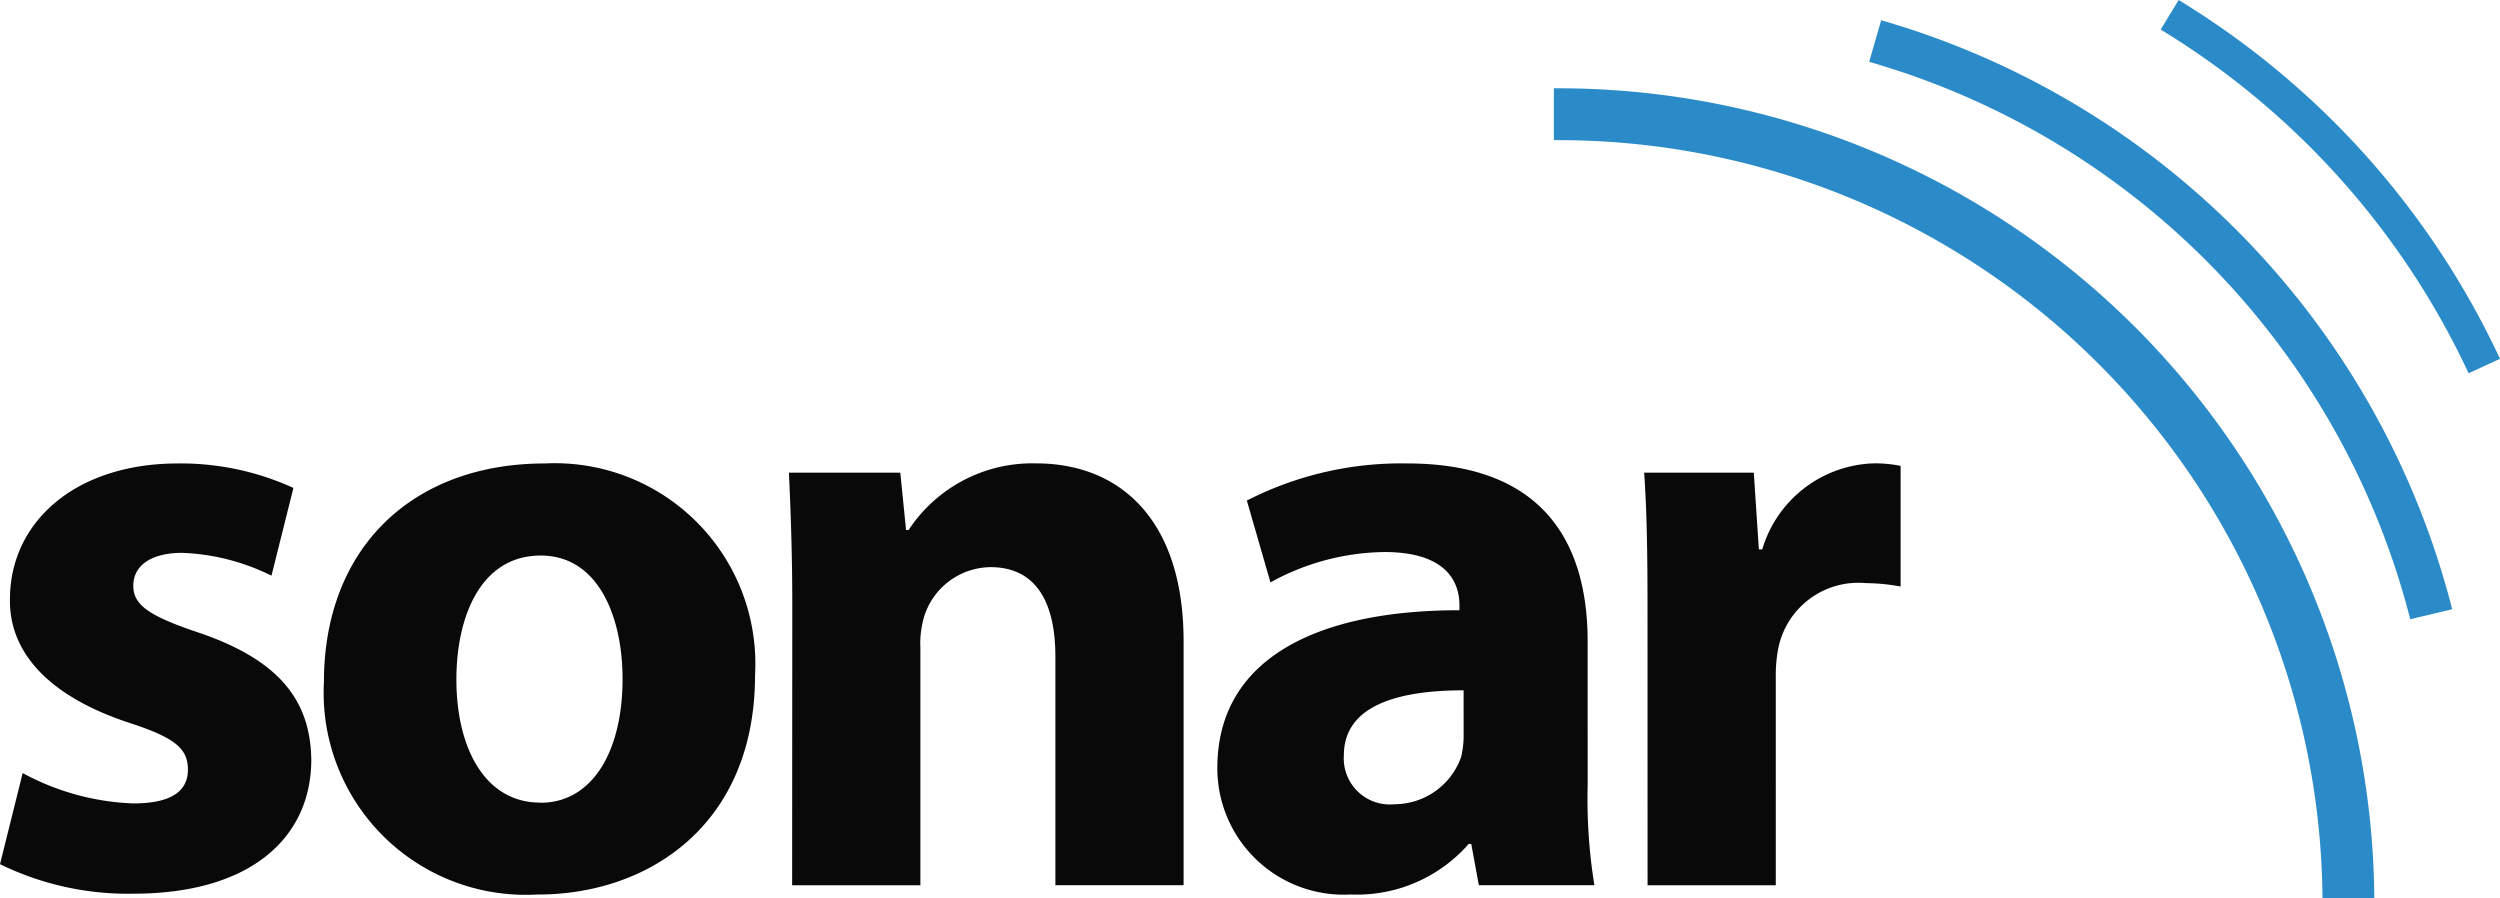
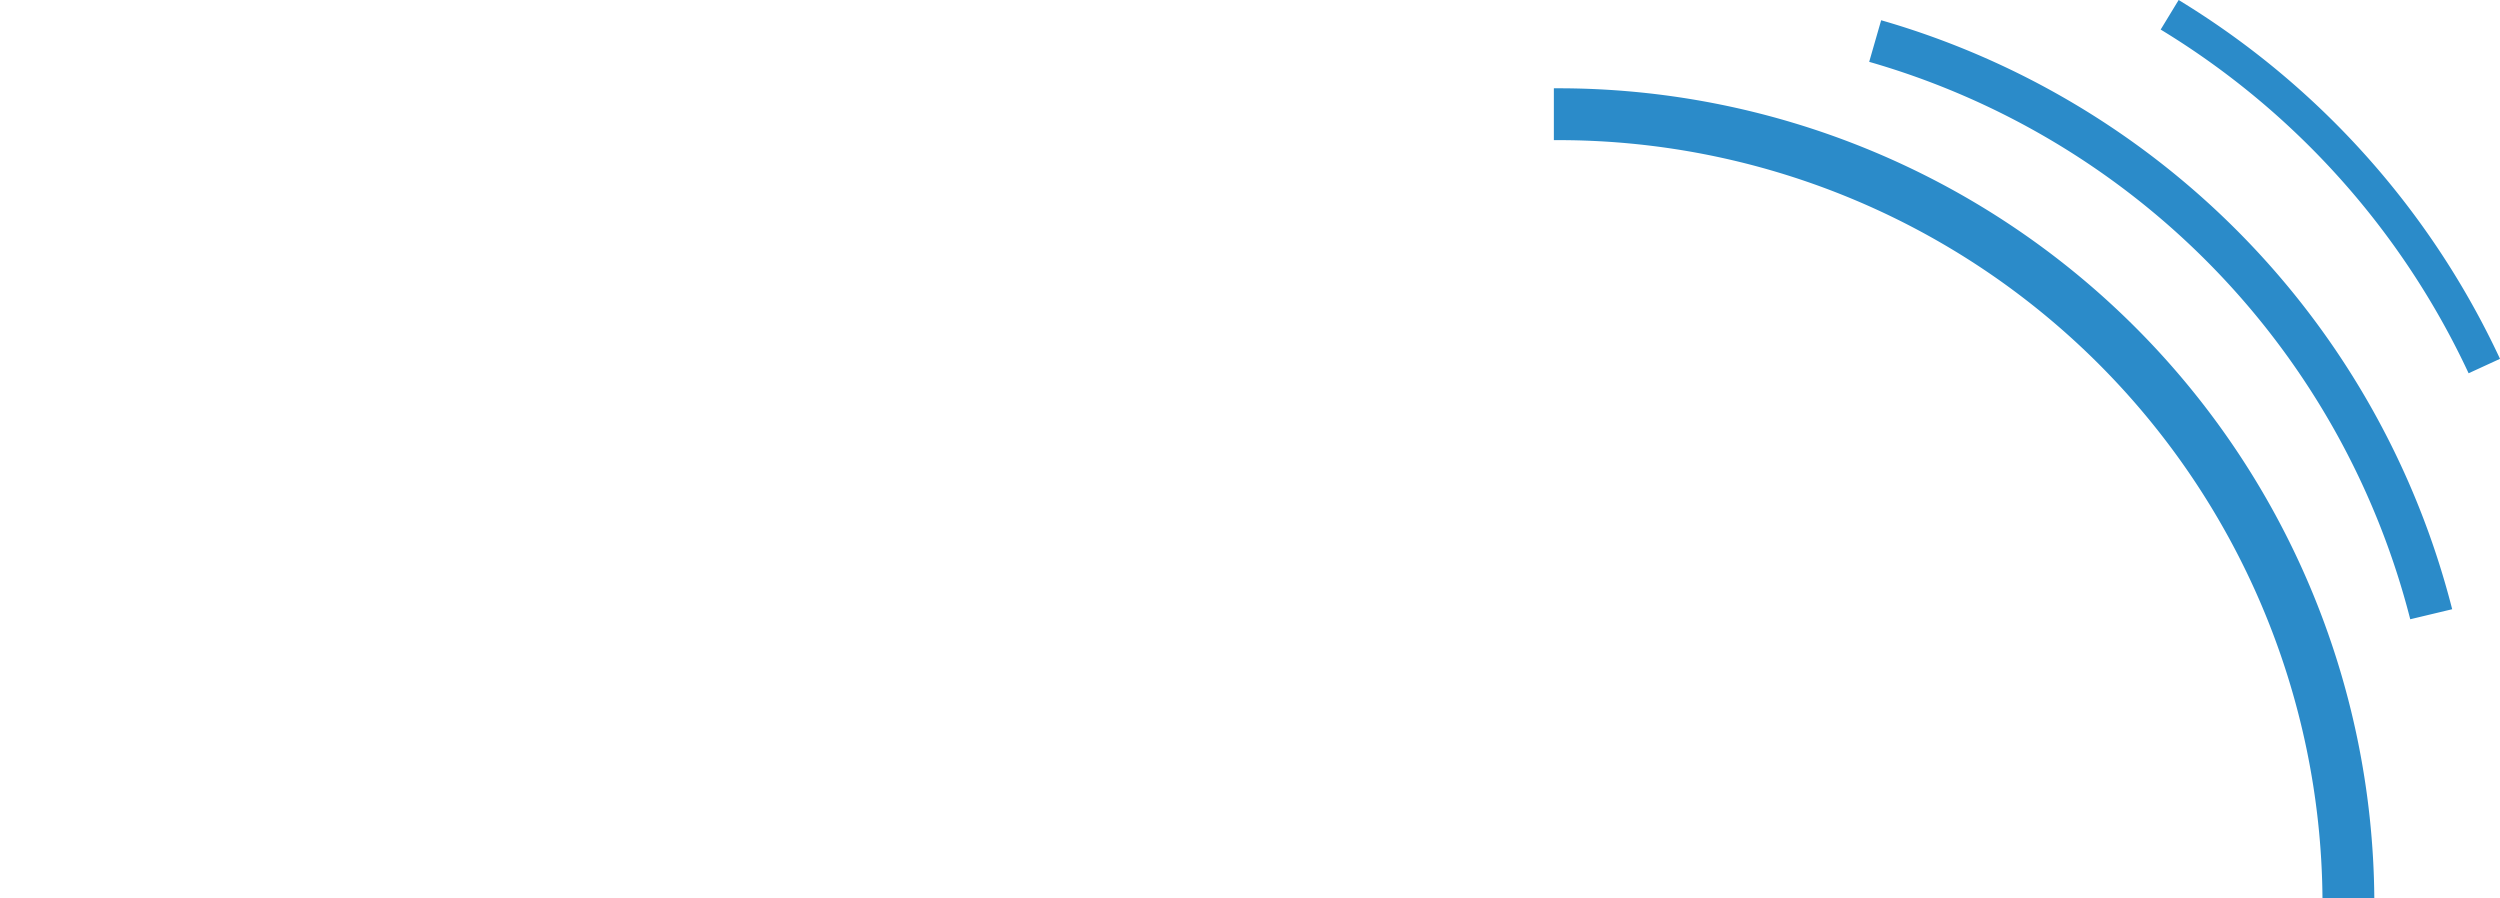
<svg xmlns="http://www.w3.org/2000/svg" width="167.039" height="60" viewBox="0 0 167.039 60">
  <g id="Sonar" transform="translate(-298.861 -900.483)">
-     <path id="Tracé_2970" data-name="Tracé 2970" d="M298.861,943.356a19.464,19.464,0,0,0,8.906,1.973c7.89,0,11.893-3.776,11.893-8.962-.056-4-2.2-6.651-7.44-8.454-3.383-1.128-4.453-1.861-4.453-3.158,0-1.347,1.183-2.2,3.271-2.2A14.627,14.627,0,0,1,317,924.08l1.466-5.862a18.088,18.088,0,0,0-7.723-1.636c-6.82,0-11.217,3.889-11.217,9.075-.056,3.212,2.142,6.312,7.89,8.229,3.156,1.016,4,1.747,4,3.158s-1.072,2.253-3.656,2.253a16.743,16.743,0,0,1-7.384-2.028Zm35.961,2.028c7.328,0,14.487-4.619,14.487-14.654a13.4,13.4,0,0,0-14.036-14.148c-8.9,0-14.768,5.694-14.768,14.6a13.5,13.5,0,0,0,14.262,14.2Zm.114-6.143c-3.608,0-5.581-3.55-5.581-8.23,0-4.114,1.578-8.275,5.636-8.275,3.889,0,5.467,4.17,5.467,8.229,0,4.961-2.086,8.286-5.467,8.286Zm16.852,5.523h8.569v-15.9a6.18,6.18,0,0,1,.281-2.142,4.7,4.7,0,0,1,4.4-3.212c3.1,0,4.339,2.423,4.339,5.975v15.274h8.567v-16.29c0-8.115-4.234-11.893-9.864-11.893a9.9,9.9,0,0,0-8.511,4.453H359.4l-.385-3.833h-7.442c.114,2.48.225,5.356.225,8.794Zm53.153-16.29c0-6.481-2.875-11.893-12.062-11.893a22.619,22.619,0,0,0-10.709,2.48l1.578,5.467a16.133,16.133,0,0,1,7.609-2.028c4.234,0,5.017,2.084,5.017,3.55v.339c-9.751,0-16.176,3.381-16.176,10.54a8.448,8.448,0,0,0,8.906,8.454,9.929,9.929,0,0,0,7.89-3.381h.169l.508,2.761h7.721a35.845,35.845,0,0,1-.45-6.651Zm-8.286,6.258a6.2,6.2,0,0,1-.167,1.464,4.738,4.738,0,0,1-4.453,3.156,3.079,3.079,0,0,1-3.383-3.271c0-3.271,3.495-4.341,8-4.341Zm12.289,10.032h8.567V930.844a9.633,9.633,0,0,1,.169-1.924,5.46,5.46,0,0,1,5.862-4.341,12.739,12.739,0,0,1,2.309.227v-8.061a8.479,8.479,0,0,0-1.805-.169,8.032,8.032,0,0,0-7.44,5.75h-.225l-.339-5.13h-7.326c.167,2.369.225,5.017.225,9.075Z" transform="translate(0 14.867)" fill="#090909" />
    <path id="Tracé_2971" data-name="Tracé 2971" d="M407.632,960.483h-3.464a51.059,51.059,0,0,0-51.356-50.636v-3.464a54.523,54.523,0,0,1,54.819,54.1Zm2.4-18.624a52.184,52.184,0,0,0-36.151-37.244l.8-2.779a55.116,55.116,0,0,1,38.153,39.353Zm3.9-16.436a53.178,53.178,0,0,0-20.575-22.965l1.2-1.974a55.5,55.5,0,0,1,21.472,23.974Z" transform="translate(49.871)" fill="#2b8bc9" />
  </g>
</svg>